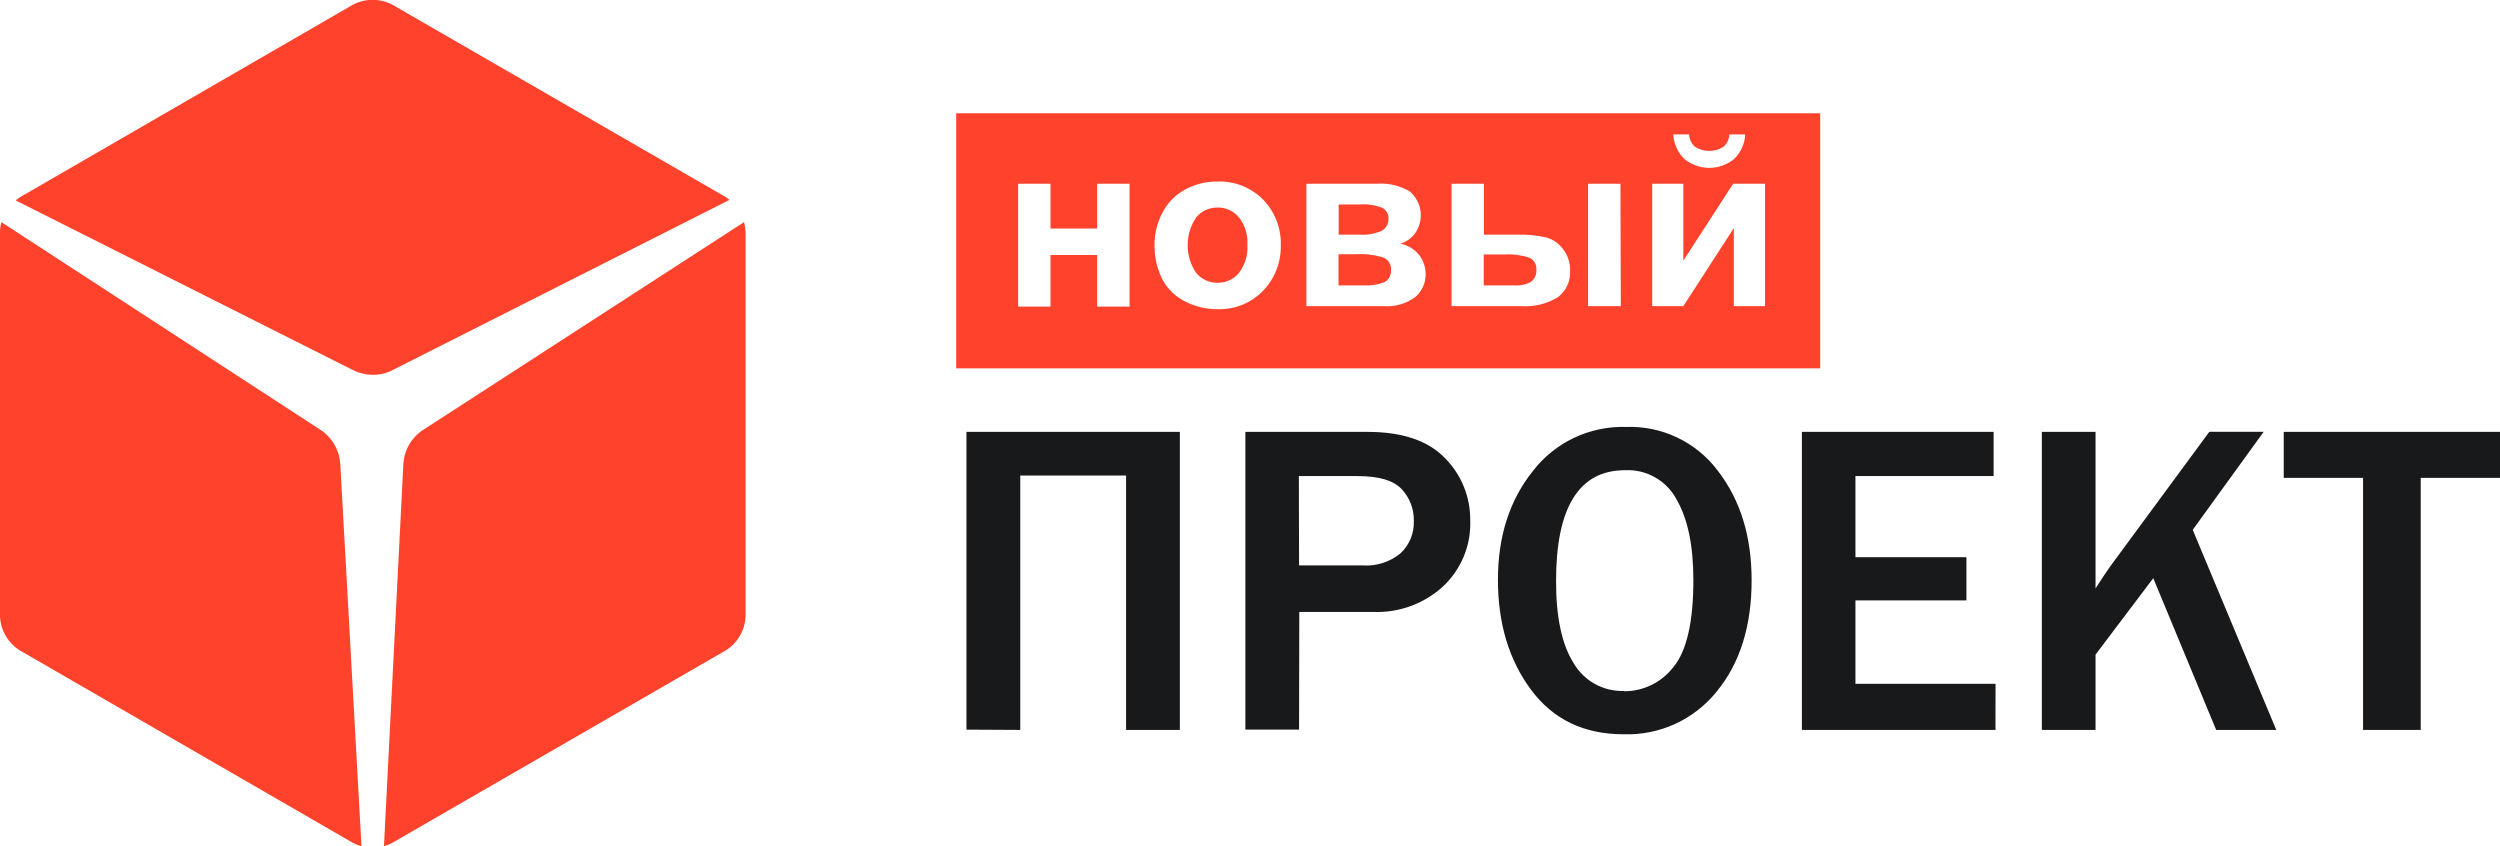
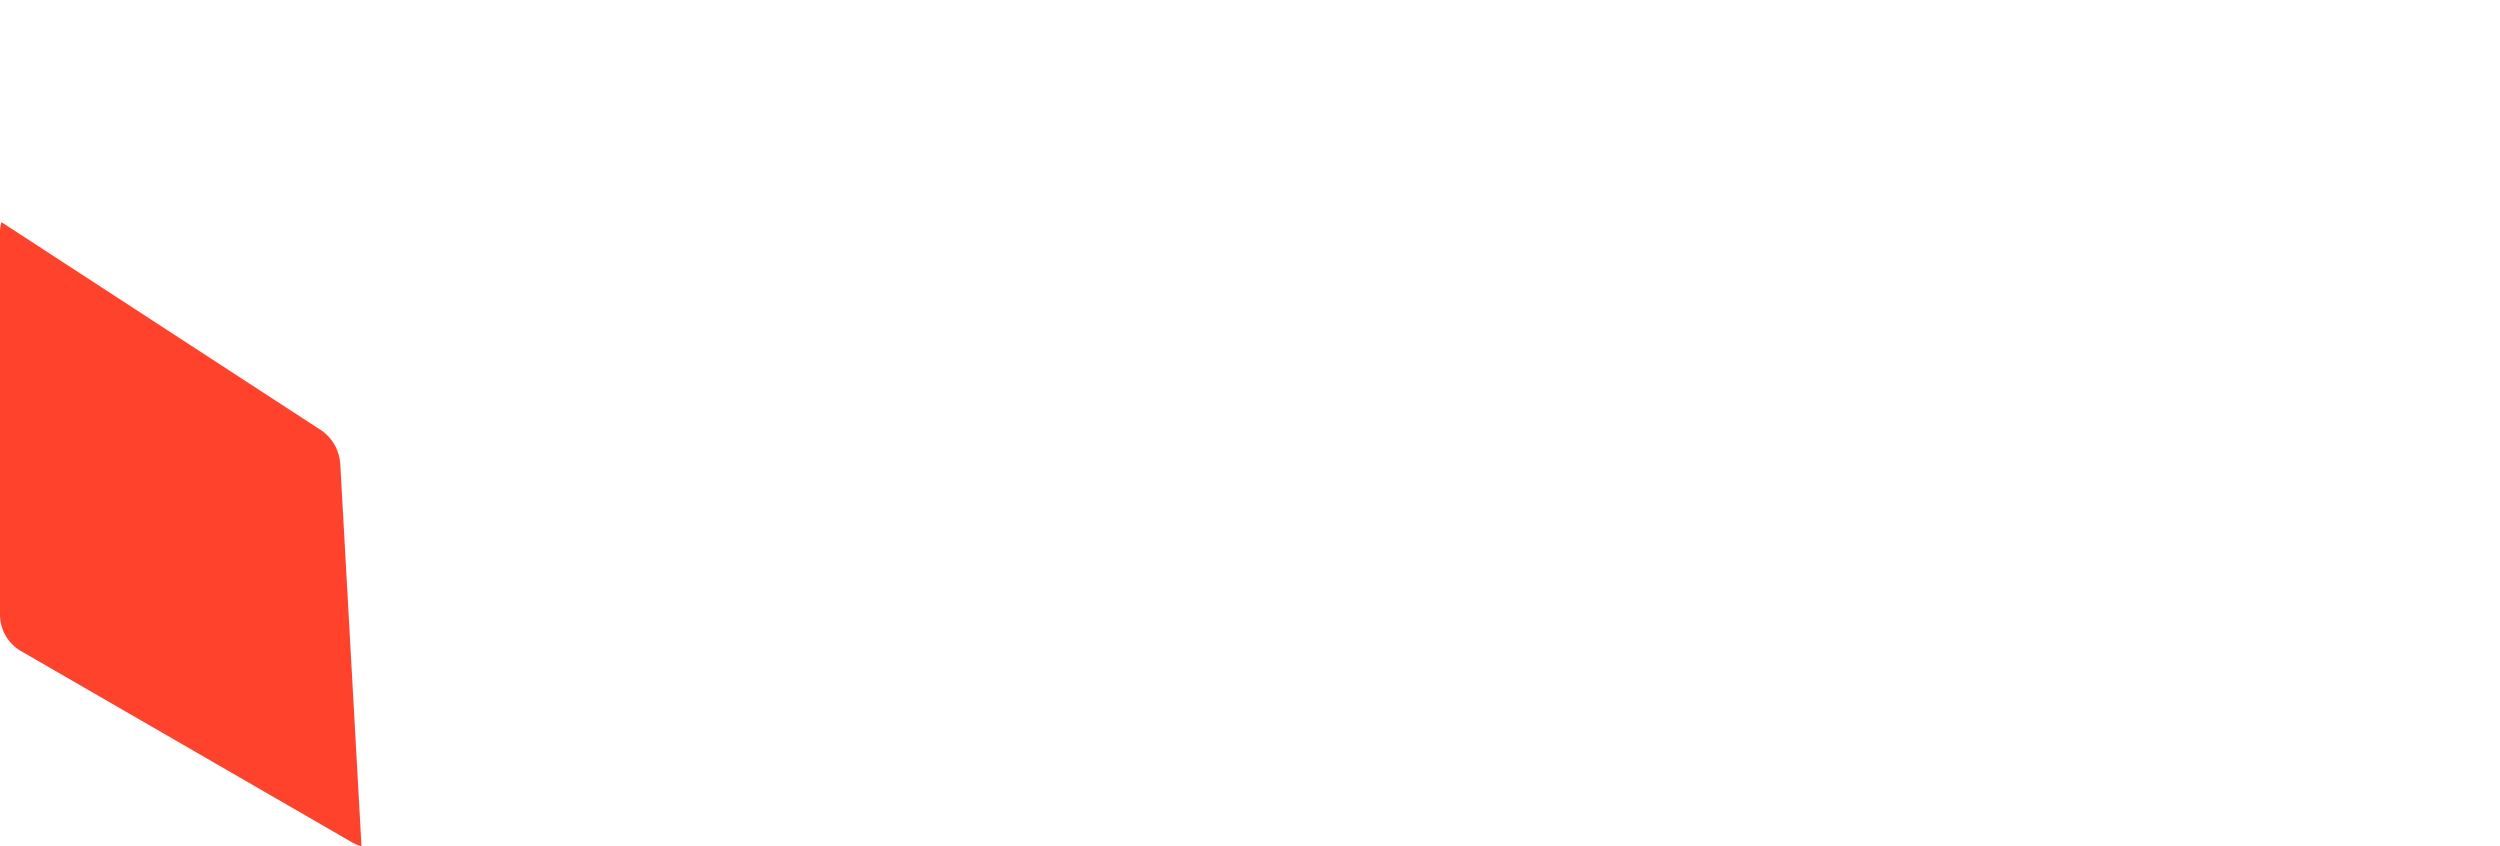
<svg xmlns="http://www.w3.org/2000/svg" width="130" height="44" viewBox="0 0 130 44" fill="none">
  <g clip-path="url(#clip0_172_638)">
-     <path d="M20.974 24.152L19.966 44C20.124 43.958 20.276 43.896 20.419 43.816L37.739 33.821C38.044 33.631 38.297 33.368 38.477 33.057C38.657 32.745 38.758 32.395 38.77 32.035V12.045C38.76 11.878 38.733 11.713 38.69 11.551L21.891 22.427C21.62 22.629 21.396 22.888 21.238 23.186C21.079 23.485 20.989 23.814 20.974 24.152Z" fill="#FF422B" />
    <path d="M18.797 43.989L17.696 24.156C17.68 23.818 17.589 23.488 17.431 23.189C17.273 22.89 17.05 22.63 16.78 22.427L0.073 11.551C0.026 11.712 0.002 11.878 0 12.045V32.035C0.012 32.395 0.113 32.745 0.293 33.057C0.472 33.368 0.726 33.631 1.031 33.821L18.356 43.831C18.496 43.904 18.644 43.962 18.797 44.004" fill="#FF422B" />
-     <path d="M20.296 19.304L37.934 10.393C37.87 10.34 37.802 10.29 37.731 10.244L20.411 0.249C20.093 0.08 19.738 -0.008 19.378 -0.008C19.017 -0.008 18.662 0.08 18.344 0.249L1.031 10.259C0.956 10.309 0.883 10.363 0.813 10.42L18.336 19.235C18.637 19.391 18.969 19.478 19.308 19.49C19.647 19.503 19.984 19.441 20.296 19.308" fill="#FF422B" />
-     <path d="M64.419 14.199C64.742 13.782 64.9 13.261 64.864 12.735C64.898 12.218 64.74 11.706 64.419 11.298C64.285 11.136 64.116 11.006 63.925 10.919C63.734 10.831 63.525 10.788 63.315 10.792C63.104 10.789 62.895 10.833 62.704 10.92C62.512 11.008 62.342 11.137 62.207 11.298C61.914 11.725 61.758 12.231 61.758 12.748C61.758 13.266 61.914 13.772 62.207 14.199C62.343 14.36 62.513 14.488 62.704 14.576C62.896 14.663 63.104 14.707 63.315 14.705C63.525 14.709 63.733 14.665 63.924 14.577C64.115 14.49 64.284 14.361 64.419 14.199ZM72.203 11.379C72.21 11.261 72.183 11.144 72.124 11.042C72.066 10.939 71.978 10.857 71.873 10.804C71.501 10.662 71.102 10.604 70.704 10.631H69.611V12.202H70.692C71.086 12.231 71.481 12.163 71.843 12.003C71.956 11.944 72.049 11.854 72.112 11.743C72.176 11.632 72.206 11.506 72.199 11.379M72.333 14.042C72.345 13.908 72.314 13.774 72.245 13.659C72.176 13.543 72.073 13.452 71.95 13.398C71.473 13.248 70.972 13.188 70.474 13.222H69.603V14.839H70.942C71.303 14.861 71.664 14.802 72 14.667C72.109 14.605 72.198 14.514 72.257 14.403C72.315 14.292 72.341 14.167 72.33 14.042M79.615 14.648C79.71 14.576 79.785 14.483 79.833 14.375C79.881 14.267 79.901 14.148 79.891 14.03C79.903 13.901 79.875 13.772 79.811 13.659C79.746 13.547 79.648 13.457 79.531 13.402C79.117 13.264 78.681 13.206 78.246 13.233H77.153V14.839H78.745C79.054 14.864 79.363 14.797 79.634 14.648M91.782 15.92H90.16V11.861L87.533 15.92H85.915V9.554H87.533V13.555L90.125 9.554H91.782V15.92ZM90.75 6.99C90.729 7.474 90.523 7.93 90.175 8.267C89.811 8.566 89.353 8.73 88.881 8.73C88.409 8.73 87.951 8.566 87.587 8.267C87.241 7.929 87.036 7.473 87.012 6.99H87.836C87.841 7.112 87.87 7.231 87.921 7.34C87.973 7.45 88.045 7.549 88.135 7.63C88.358 7.773 88.617 7.849 88.881 7.849C89.145 7.849 89.404 7.773 89.627 7.63C89.717 7.549 89.79 7.45 89.841 7.34C89.892 7.231 89.921 7.112 89.926 6.99H90.75ZM84.282 15.92H82.579V9.554H84.263L84.282 15.92ZM81.644 14.069C81.661 14.335 81.612 14.601 81.501 14.843C81.39 15.085 81.22 15.296 81.007 15.456C80.431 15.806 79.761 15.968 79.09 15.92H75.481V9.554H77.165V12.202H78.86C79.375 12.185 79.89 12.232 80.394 12.344C80.751 12.441 81.065 12.658 81.283 12.957C81.527 13.276 81.655 13.668 81.647 14.069M72.828 12.674C73.217 12.751 73.565 12.964 73.81 13.275C74.019 13.557 74.132 13.898 74.132 14.249C74.137 14.478 74.09 14.706 73.995 14.915C73.9 15.124 73.759 15.309 73.584 15.456C73.117 15.796 72.545 15.96 71.969 15.92H67.931V9.554H71.62C72.215 9.51 72.809 9.654 73.319 9.964C73.627 10.23 73.824 10.601 73.872 11.005C73.919 11.408 73.814 11.815 73.576 12.145C73.384 12.399 73.115 12.585 72.809 12.674M66.601 12.731C66.615 13.172 66.539 13.611 66.38 14.023C66.221 14.434 65.98 14.81 65.673 15.127C65.369 15.439 65.004 15.685 64.6 15.849C64.196 16.012 63.762 16.09 63.326 16.077C62.748 16.082 62.176 15.951 61.658 15.694C61.145 15.446 60.723 15.044 60.45 14.544C60.159 13.967 60.017 13.327 60.036 12.681C60.038 12.114 60.181 11.556 60.45 11.056C60.711 10.547 61.12 10.129 61.624 9.857C62.142 9.576 62.725 9.432 63.315 9.439C63.753 9.424 64.189 9.5 64.596 9.662C65.003 9.823 65.372 10.067 65.681 10.378C65.986 10.692 66.224 11.065 66.382 11.473C66.541 11.881 66.615 12.317 66.601 12.754M58.736 15.943H57.053V13.26H54.626V15.943H52.943V9.554H54.626V11.884H57.053V9.554H58.736V15.943ZM94.65 5.89H49.722V19.154H94.65V5.89Z" fill="#FF422B" />
-     <path d="M125.878 37.956H122.879V24.849H118.754V22.458H130V24.849H125.878V37.956ZM118.366 37.956H115.241L111.97 30.065L108.968 34.039V37.956H106.176V22.458H108.968V30.598C109.325 30.046 109.581 29.663 109.735 29.448L114.885 22.454H117.711L114.022 27.551L118.366 37.956ZM103.765 37.956H93.699V22.458H103.669V24.757H96.483V28.973H102.254V31.219H96.483V35.557H103.768L103.765 37.956ZM84.45 35.944C84.944 35.947 85.431 35.835 85.874 35.619C86.318 35.403 86.706 35.088 87.008 34.699C87.706 33.863 88.055 32.357 88.055 30.165C88.055 28.377 87.766 26.983 87.188 25.984C86.934 25.499 86.546 25.097 86.07 24.826C85.594 24.554 85.051 24.424 84.504 24.451C82.109 24.451 80.912 26.377 80.915 30.23C80.915 32.1 81.219 33.518 81.828 34.484C82.093 34.939 82.477 35.313 82.938 35.568C83.399 35.822 83.92 35.947 84.447 35.929M84.424 38.182C82.363 38.182 80.759 37.41 79.611 35.864C78.463 34.318 77.891 32.41 77.893 30.138C77.893 27.882 78.502 25.997 79.719 24.482C80.287 23.748 81.02 23.159 81.859 22.763C82.698 22.367 83.619 22.174 84.546 22.201C85.468 22.166 86.385 22.356 87.218 22.753C88.051 23.15 88.775 23.743 89.328 24.482C90.499 25.997 91.084 27.894 91.084 30.173C91.084 32.564 90.476 34.497 89.259 35.971C88.679 36.689 87.941 37.262 87.102 37.646C86.263 38.029 85.346 38.213 84.424 38.182ZM67.552 29.402H70.861C71.576 29.451 72.283 29.223 72.836 28.766C73.064 28.549 73.243 28.285 73.361 27.993C73.479 27.701 73.532 27.387 73.518 27.072C73.528 26.466 73.303 25.88 72.889 25.436C72.468 24.983 71.707 24.757 70.608 24.757H67.54L67.552 29.402ZM67.552 37.941H64.76V22.458H71.11C72.92 22.458 74.263 22.913 75.14 23.822C75.561 24.248 75.894 24.752 76.119 25.306C76.344 25.861 76.457 26.455 76.452 27.053C76.477 27.696 76.362 28.338 76.117 28.933C75.871 29.528 75.5 30.063 75.029 30.502C74.048 31.396 72.755 31.87 71.428 31.821H67.563L67.552 37.941ZM50.255 37.941V22.458H61.352V37.956H58.556V24.727H53.054V37.956L50.255 37.941Z" fill="#18191B" />
  </g>
  <defs>
    <clipPath id="clip0_172_638">
      <rect width="130" height="44" fill="white" />
    </clipPath>
  </defs>
</svg>